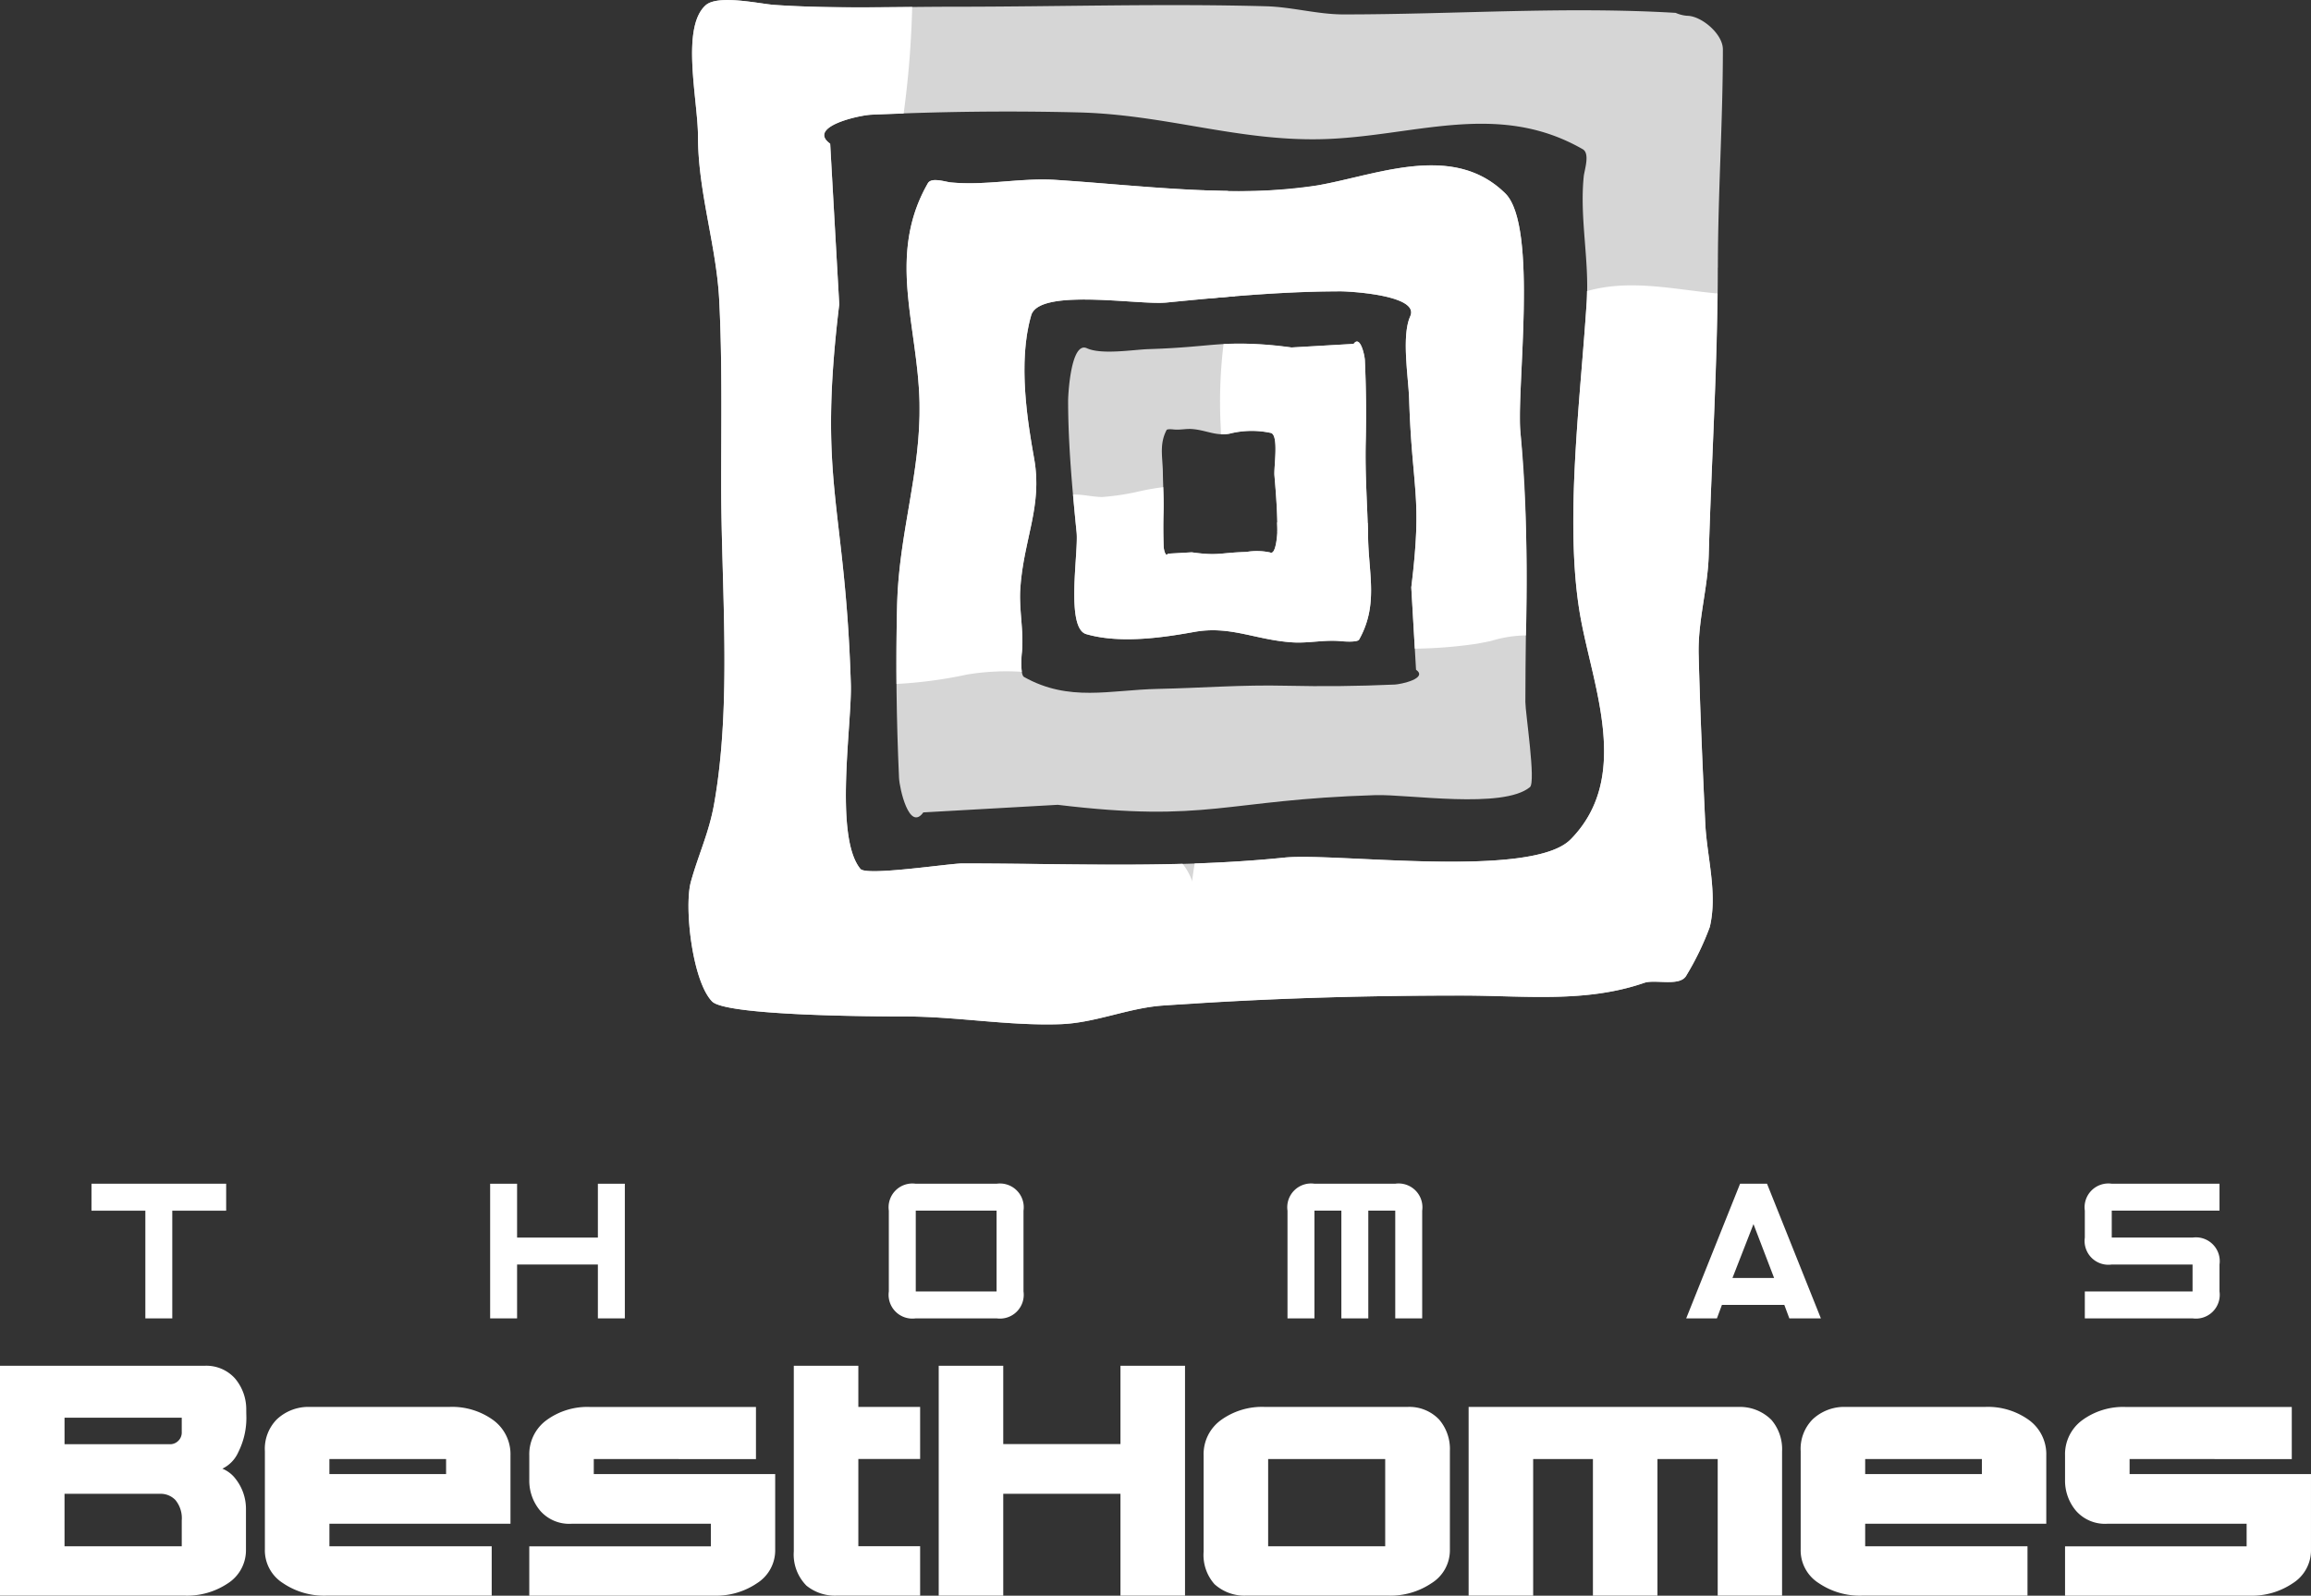
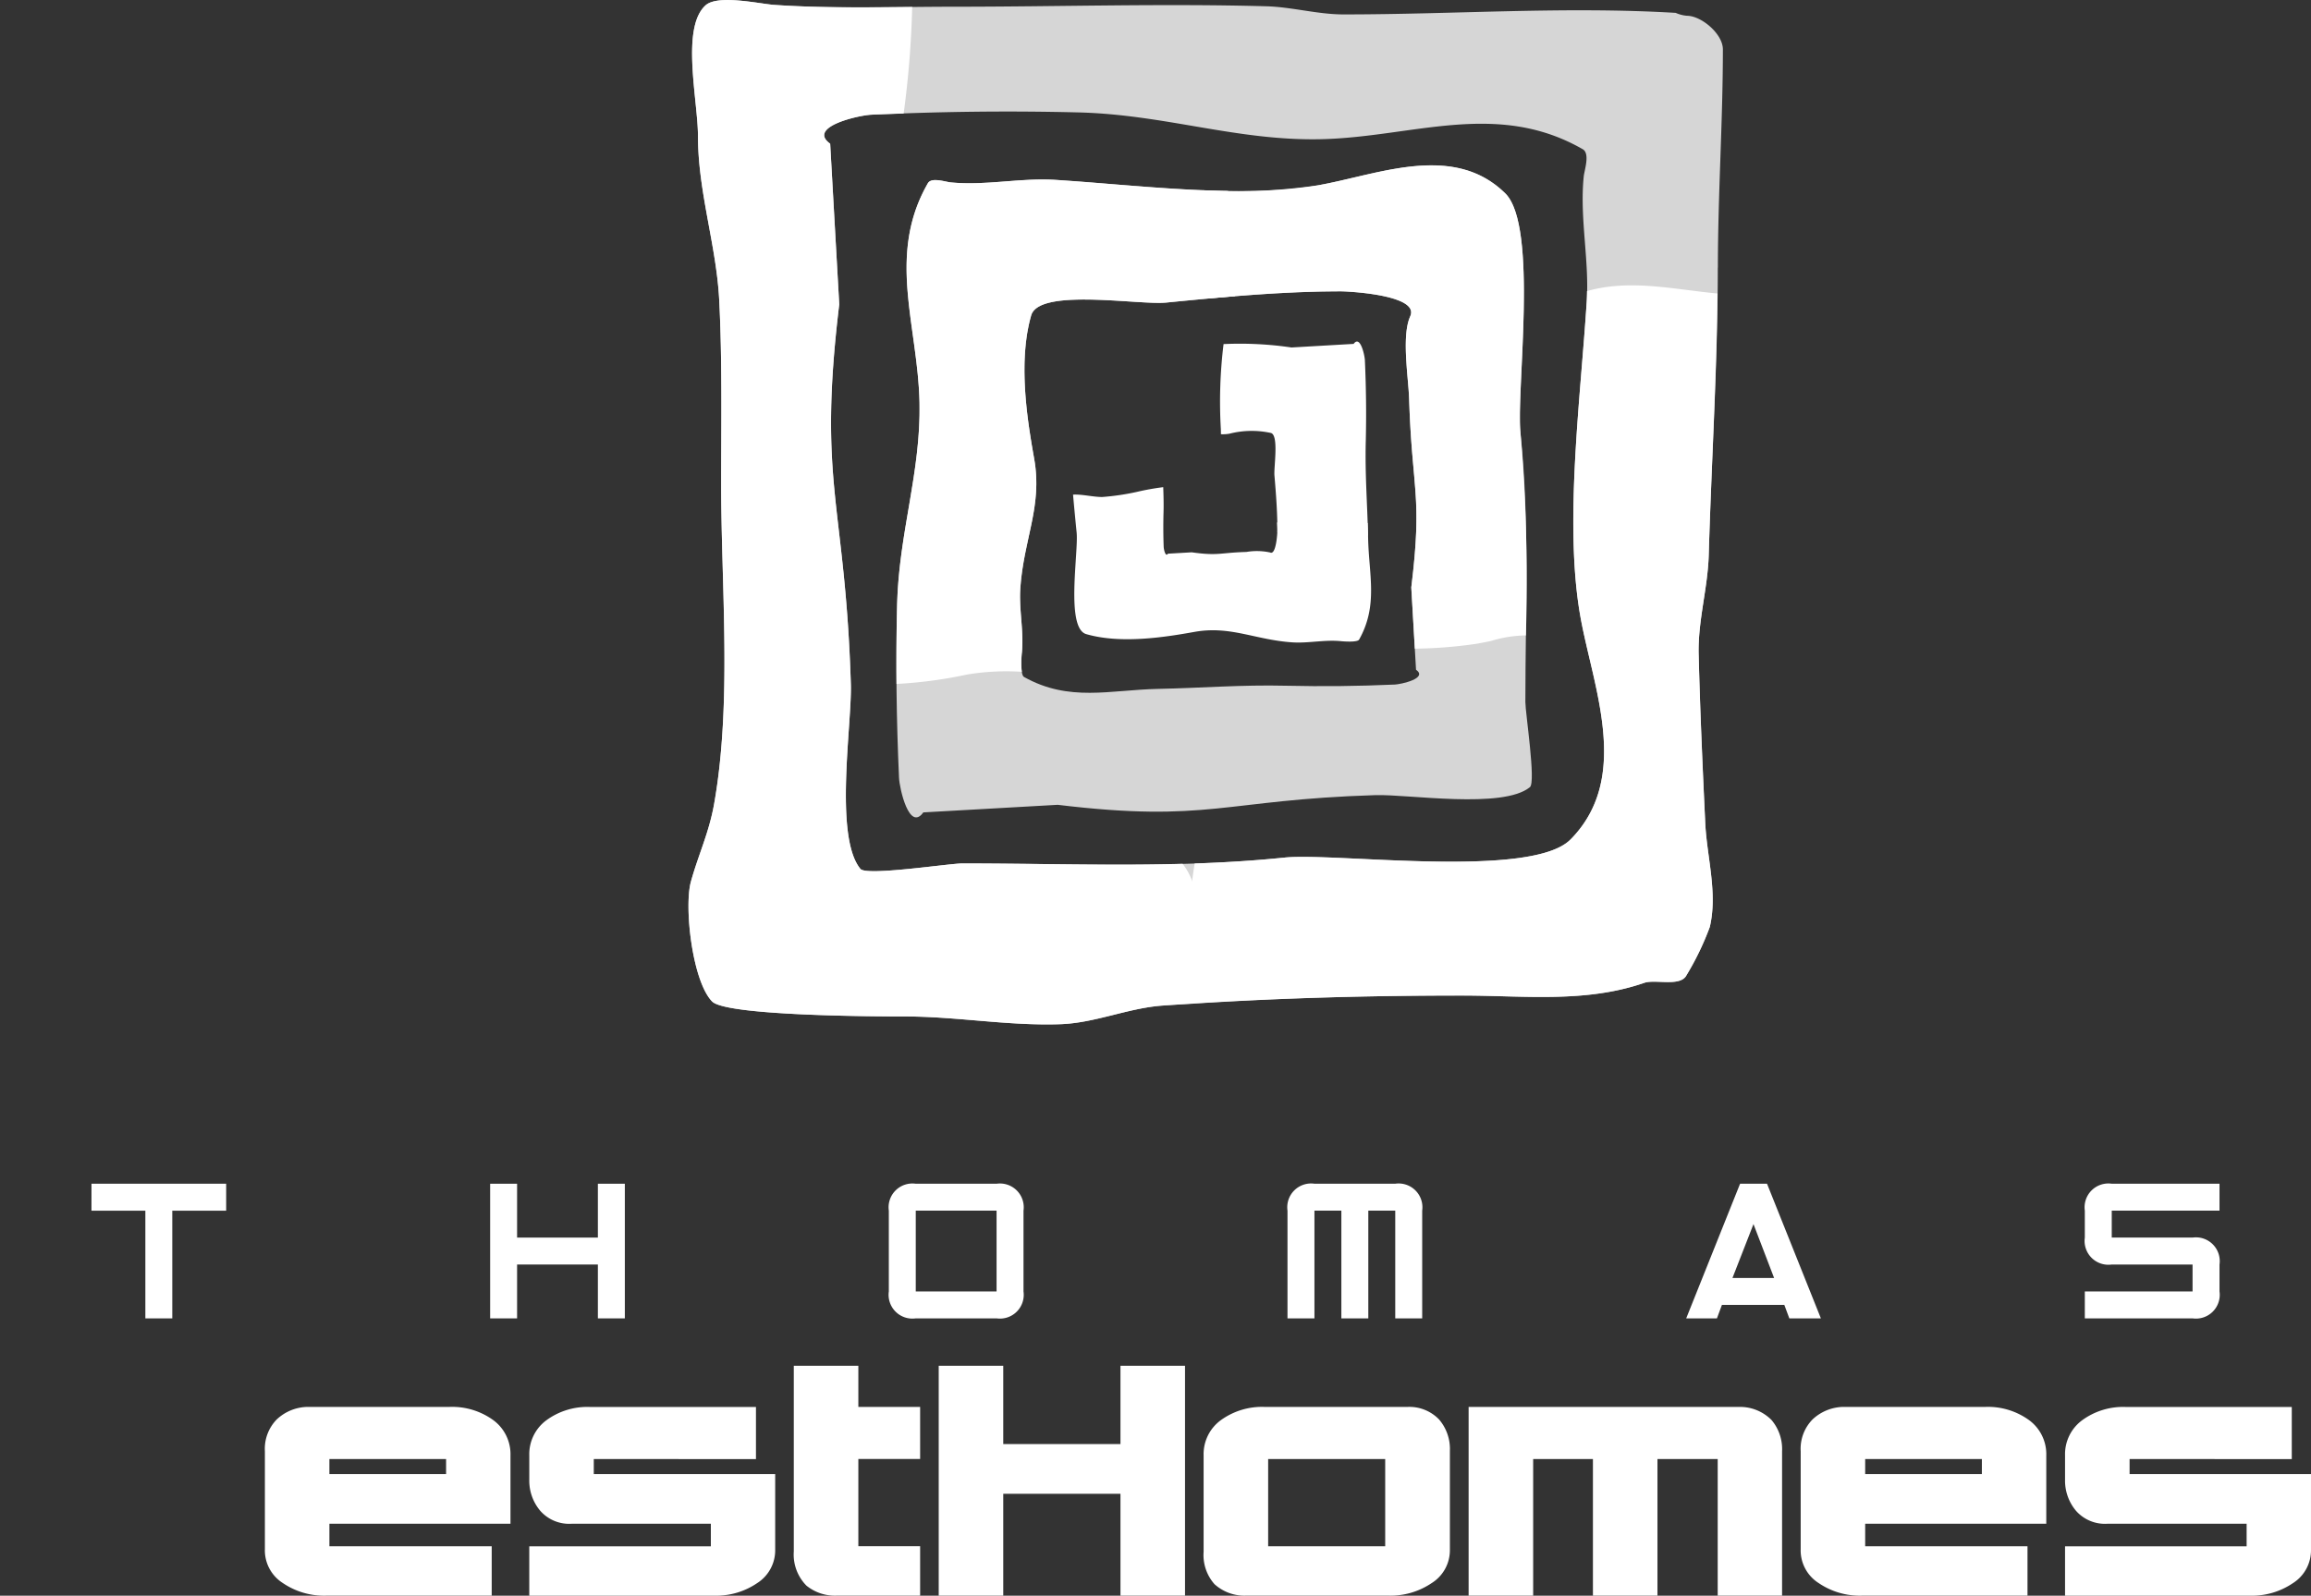
<svg xmlns="http://www.w3.org/2000/svg" width="230.909" height="159.479" viewBox="0 0 230.909 159.479">
  <rect x="0" y="0" width="230.909" height="159.479" fill="#333333" stroke="none" />
  <defs>
    <style>
            .cls-1,.cls-2{fill:#fff}.cls-1{opacity:.8}
        </style>
  </defs>
  <g id="Grupo_3328" transform="translate(840.482 -148.176)">
    <g id="Grupo_3327" transform="translate(-840.482 148.176)">
      <g id="Grupo_3323" transform="translate(0 16.526)">
        <path id="Trazado_7672" d="M-738.88 209.634c-3.656.162-7.141.2-10.808.116-4.523-.109-8.43.228-12.814.316-4.8.1-8.882 1.339-13.39-1.194-.392-.221-.245-2.077-.212-2.4.221-2.139-.3-4.271-.157-6.415.316-4.908 2.232-8.226 1.391-12.968-.641-3.609-1.665-9.637-.3-14.359.8-2.757 10.824-1.006 13.467-1.272 5.689-.574 11.757-1.126 17.469-1.126.693 0 7.918.349 6.935 2.493-.892 1.951-.176 6.185-.114 8.2.294 9.3 1.356 9.651.219 18.894l.473 8.229c1.223.866-1.5 1.46-2.161 1.489m13.086 1.731c0-9.134.442-17.833-.492-26.931-.434-4.223 1.813-20.611-1.519-23.894-5.212-5.14-12.849-1.824-18.735-.8-7.738 1.344-18.2-.041-26.209-.549-3.5-.219-6.975.6-10.468.254-.529-.054-1.916-.544-2.277.083-4.133 7.2-.992 14.24-.833 21.916.143 7.008-2.061 13-2.239 20.228-.143 5.864-.074 11.434.19 17.28.048 1.059 1.016 5.408 2.427 3.454l13.426-.758c15.085 1.818 16.581-.5 31.748-.968 3.283-.1 12.75 1.42 15.437-.8.613-.506-.456-7.407-.456-8.512" class="cls-1" transform="translate(878.207 -157.741)" />
-         <path id="Trazado_7673" d="M-834.034 235.024h10.491a1.143 1.143 0 0 0 .843-.309 1.159 1.159 0 0 0 .378-.928v-1.412h-11.712zm0 10.2h11.712v-2.579a2.862 2.862 0 0 0-.636-2.047 2.041 2.041 0 0 0-1.531-.618h-9.546zm18.162-13.191a7.642 7.642 0 0 1-.791 3.766 3.33 3.33 0 0 1-1.6 1.669 3.148 3.148 0 0 1 1.343 1.049 4.845 4.845 0 0 1 1.014 2.975v4.11a3.924 3.924 0 0 1-1.823 3.336 7.333 7.333 0 0 1-4.271 1.221h-18.486v-22.975h20.447a3.845 3.845 0 0 1 3.027 1.254 4.768 4.768 0 0 1 1.135 3.163z" class="cls-2" transform="translate(840.482 -107.208)" />
        <path id="Trazado_7674" d="M-825.163 243.836V234a4.189 4.189 0 0 1 1.2-3.2 4.613 4.613 0 0 1 3.01-1.237h14.24a7 7 0 0 1 4.361 1.315 4.219 4.219 0 0 1 1.728 3.535v6.826h-18.093v2.255h16.217v4.934h-16.577a7.315 7.315 0 0 1-4.283-1.254 3.882 3.882 0 0 1-1.806-3.338m18.108-9.062h-11.66v1.5h11.66z" class="cls-2" transform="translate(851.63 -105.476)" />
        <path id="Trazado_7675" d="M-803.426 234.774v1.5h18.126v7.567a3.883 3.883 0 0 1-1.805 3.336 7.291 7.291 0 0 1-4.266 1.254h-18.5v-4.934h18.143v-2.255h-13.93a3.847 3.847 0 0 1-3.12-1.3 4.66 4.66 0 0 1-1.092-3.1v-2.424a4.215 4.215 0 0 1 1.728-3.535 6.909 6.909 0 0 1 4.307-1.315h16.614v5.211z" class="cls-2" transform="translate(862.755 -105.476)" />
        <path id="Trazado_7676" d="M-790.309 250.159a4.523 4.523 0 0 1-3-1 4.423 4.423 0 0 1-1.265-3.423v-18.552h6.45v4.11h6.173v5.206h-6.173v8.718h6.173v4.936z" class="cls-2" transform="translate(873.888 -107.208)" />
      </g>
      <path id="Trazado_7677" d="M-779.746 239.979v10.181h-6.448v-22.976h6.448v7.825h11.712v-7.825h6.45v22.976h-6.45v-10.181z" class="cls-2" transform="translate(879.988 -90.682)" />
      <g id="Grupo_3324" transform="translate(120.262 140.613)">
        <path id="Trazado_7678" d="M-770.874 234.413a4.2 4.2 0 0 1 1.736-3.535 7.006 7.006 0 0 1 4.35-1.315h14.326a4.116 4.116 0 0 1 3.112 1.254 4.52 4.52 0 0 1 1.083 3.148v9.87a3.871 3.871 0 0 1-1.823 3.338 7.363 7.363 0 0 1-4.281 1.254h-14.291a4.454 4.454 0 0 1-3.129-1.152 4.406 4.406 0 0 1-1.083-3.25zm6.448 9.081h11.695v-8.72h-11.695z" class="cls-2" transform="translate(770.874 -229.563)" />
        <path id="Trazado_7679" d="M-728.426 229.563a4.438 4.438 0 0 1 3.139 1.306A4.493 4.493 0 0 1-724.23 234v14.428h-6.432v-13.654h-6.019v13.654h-6.448v-13.654h-5.971v13.654h-6.449v-18.865z" class="cls-2" transform="translate(782.028 -229.563)" />
        <path id="Trazado_7680" d="M-736.344 243.836V234a4.189 4.189 0 0 1 1.2-3.2 4.617 4.617 0 0 1 3.01-1.237h14.24a7 7 0 0 1 4.361 1.315 4.219 4.219 0 0 1 1.728 3.535v6.826H-729.9v2.255h16.218v4.934h-16.579a7.317 7.317 0 0 1-4.281-1.254 3.882 3.882 0 0 1-1.805-3.338m18.108-9.062H-729.9v1.5h11.66z" class="cls-2" transform="translate(796.002 -229.563)" />
        <path id="Trazado_7681" d="M-714.606 234.774v1.5h18.125v7.567a3.879 3.879 0 0 1-1.805 3.336 7.289 7.289 0 0 1-4.264 1.254h-18.505v-4.934h18.143v-2.255h-13.929a3.851 3.851 0 0 1-3.122-1.3 4.67 4.67 0 0 1-1.092-3.1v-2.424a4.215 4.215 0 0 1 1.728-3.535 6.917 6.917 0 0 1 4.309-1.315h16.618v5.211z" class="cls-2" transform="translate(807.127 -229.563)" />
      </g>
      <path id="Trazado_7682" d="M-835.191 216.653h13.457v2.692h-5.384v10.765h-2.69v-10.765h-5.384z" class="cls-2" transform="translate(844.332 -98.345)" />
      <path id="Trazado_7683" d="M-809.444 216.653v5.382h8.073v-5.382h2.693v13.457h-2.693v-5.383h-8.073v5.383h-2.692v-13.457z" class="cls-2" transform="translate(861.11 -98.345)" />
      <g id="Grupo_3325" transform="translate(88.809 118.306)">
        <path id="Trazado_7684" d="M-786.387 216.653h8.073a2.378 2.378 0 0 1 2.692 2.69v8.075a2.378 2.378 0 0 1-2.692 2.69h-8.073a2.378 2.378 0 0 1-2.692-2.69v-8.075a2.378 2.378 0 0 1 2.692-2.69m0 10.765h8.073v-8.074h-8.073z" class="cls-2" transform="translate(789.079 -216.651)" />
        <path id="Trazado_7685" d="M-766.023 230.109v-10.765a2.379 2.379 0 0 1 2.692-2.692h8.074a2.379 2.379 0 0 1 2.692 2.692v10.765h-2.692v-10.765h-2.692v10.765h-2.692v-10.765h-2.69v10.765z" class="cls-2" transform="translate(805.857 -216.652)" />
      </g>
      <path id="Trazado_7686" d="M-734.179 226.072l-2.061-5.383-2.1 5.383zm-5.214 2.692l-.5 1.346h-3.07l5.384-13.457h2.692l5.382 13.457h-3.153l-.5-1.346z" class="cls-2" transform="translate(911.443 -98.345)" />
      <g id="Grupo_3326" transform="translate(68.795)">
        <path id="Trazado_7687" d="M-706.454 219.344h-10.767v2.692h8.075a2.379 2.379 0 0 1 2.692 2.692v2.69a2.379 2.379 0 0 1-2.692 2.692h-10.765v-2.692h10.765v-2.69h-8.075a2.379 2.379 0 0 1-2.69-2.692v-2.692a2.378 2.378 0 0 1 2.69-2.692h10.767z" class="cls-2" transform="translate(859.426 -98.346)" />
        <path id="Trazado_7688" d="M-712.53 232.07c-3.925 3.982-23.524 1.3-28.574 1.814-10.879 1.118-21.282.589-32.2.589-1.325 0-9.575 1.277-10.18.546-2.659-3.215-.838-14.537-.959-18.462-.558-18.136-3.331-19.926-1.159-37.963l-.907-16.055c-2.336-1.688 2.866-2.846 4.133-2.9 6.99-.316 13.651-.4 20.663-.228 8.647.213 15.808 2.851 24.188 2.678 9.179-.19 17.592-3.946 26.208 1 .75.43.164 2.091.1 2.723-.422 4.176.567 8.336.3 12.515-.606 9.578-2.265 22.089-.655 31.342 1.223 7.04 5.188 16.171-.957 22.406m14.715-57.149c0-7.286.5-14.546.5-21.817 0-1.546-2.153-3.355-3.58-3.355a3.586 3.586 0 0 1-1.139-.292c-11.061-.657-22.035.155-33.179.155-2.612 0-5.149-.745-7.761-.815-10.328-.283-20.717.045-31.045.045-5.936 0-12.2.228-18.091-.181-1.436-.1-5.631-1.066-6.855.045-2.491 2.26-.755 9.5-.755 13.108 0 5.51 1.831 10.884 2.117 16.282.314 5.962.2 12.507.2 18.46 0 10.366 1.092 21.838-.707 31.976-.508 2.87-1.569 5.059-2.317 7.756-.693 2.495.13 9.929 2.116 11.975 1.4 1.448 16.506 1.5 19.252 1.5 5.209 0 10.294.947 15.522.772 3.5-.117 6.757-1.609 10.23-1.861 10.024-.729 19.872-1 29.934-1 6.126 0 12.317.767 18.194-1.268 1.116-.387 3.635.432 4.231-.772a28.153 28.153 0 0 0 2.32-4.806c.81-3.4-.3-7.044-.454-10.432-.263-5.563-.517-11.239-.655-16.783-.086-3.416.909-6.6 1.007-9.977.278-9.565.907-19.146.907-28.711" class="cls-1" transform="translate(800.664 -148.176)" />
-         <path id="Trazado_7689" d="M-758.535 189.013a6.229 6.229 0 0 0-2.367-.05c-2.685.076-2.79.411-5.458.036l-2.378.135c-.252.385-.418-.473-.425-.682-.04-1.154-.045-2.253-.014-3.409.04-1.427-.05-2.659-.067-4.041-.019-1.513-.372-2.8.37-4.221.064-.123.6-.073.693-.062.618.074 1.235-.086 1.854-.04 1.417.109 2.372.719 3.742.461a9.068 9.068 0 0 1 4.148-.069c.795.257.269 3.416.342 4.248.154 1.8.3 3.709.292 5.51 0 .219-.114 2.5-.733 2.184m9.8-1.393c-.066-3.307-.32-6.254-.239-9.666.066-2.768.035-5.4-.088-8.155-.022-.5-.47-2.554-1.123-1.631l-6.208.358c-6.975-.857-7.241-.055-14.255.166-1.517.047-4.711.587-6.182-.086-1.619-.741-1.881 4.71-1.881 5.231 0 4.311.416 8.886.848 13.179.2 1.994-1.121 9.558.961 10.161 3.563 1.031 8.11.259 10.831-.225 3.578-.636 6.082.81 9.784 1.049 1.617.105 3.226-.283 4.839-.117.244.024 1.645.135 1.811-.161 1.913-3.4.975-6.479.9-10.1" class="cls-1" transform="translate(816.64 -133.799)" />
        <path id="Trazado_7690" d="M-720.774 201.6c-.087-3.414.909-6.6 1.007-9.977.254-8.7.774-17.42.871-26.126-4.349-.4-8.708-1.467-13.035-.24-.007.352-.009.7-.031 1.057-.606 9.577-2.263 22.087-.655 31.34 1.225 7.042 5.19 16.171-.957 22.407-3.925 3.982-23.523 1.3-28.574 1.816-3.025.309-6.012.485-8.984.587a45.631 45.631 0 0 0-.138 14.006c8.969-.57 17.832-.809 26.861-.809 6.126 0 12.317.767 18.194-1.268 1.116-.387 3.635.432 4.233-.772a28.161 28.161 0 0 0 2.319-4.806c.81-3.4-.3-7.044-.454-10.432-.261-5.563-.517-11.237-.655-16.783" class="cls-2" transform="translate(821.706 -136.164)" />
        <path id="Trazado_7691" d="M-751.294 234.508c-7.307.2-14.54-.035-22.014-.035-1.323 0-9.575 1.279-10.18.546-2.657-3.215-.838-14.537-.959-18.462-.558-18.136-3.331-19.926-1.159-37.961l-.905-16.057c-2.336-1.686 2.865-2.846 4.131-2.9 1.081-.048 2.144-.081 3.212-.119a96.326 96.326 0 0 0 .854-10.648c-4.606.047-9.3.1-13.79-.207-1.436-.1-5.631-1.068-6.854.043-2.493 2.262-.757 9.5-.757 13.108 0 5.51 1.831 10.885 2.116 16.284.314 5.961.2 12.505.2 18.459 0 10.366 1.092 21.838-.707 31.978-.508 2.868-1.569 5.057-2.317 7.754-.693 2.495.13 9.929 2.117 11.975 1.406 1.448 16.506 1.5 19.252 1.5 5.209 0 10.294.947 15.522.772 3.5-.117 6.757-1.608 10.23-1.861 1.039-.074 2.068-.126 3.1-.192a21.784 21.784 0 0 0 .77-7.134c-.136-2.077-.428-5.1-1.866-6.836" class="cls-2" transform="translate(800.663 -148.176)" />
        <path id="Trazado_7692" d="M-776.107 205.876c.219-2.141-.3-4.271-.157-6.415.316-4.91 2.232-8.227 1.389-12.97-.639-3.607-1.666-9.635-.3-14.359.8-2.756 10.824-1 13.468-1.27 2.249-.228 4.563-.441 6.886-.627.012-1.467-.219-2.979-.337-4.373a59.052 59.052 0 0 0-.351-6.159c-5.841-.085-12.058-.779-17.249-1.107-3.5-.221-6.975.6-10.466.252-.529-.052-1.918-.542-2.277.085-4.135 7.2-.992 14.24-.835 21.916.145 7.008-2.061 13-2.237 20.228-.066 2.676-.081 5.288-.06 7.9a44.434 44.434 0 0 0 7.064-.942 24.044 24.044 0 0 1 5.454-.27 9.256 9.256 0 0 1 0-1.887" class="cls-2" transform="translate(809.414 -140.621)" />
        <path id="Trazado_7693" d="M-739.059 184.434c-.434-4.224 1.812-20.611-1.519-23.894-5.214-5.142-12.849-1.826-18.737-.8a55.87 55.87 0 0 1-11.474.491 33.159 33.159 0 0 0-.3 4.089 20.177 20.177 0 0 0 .948 6.719c4.373-.4 8.853-.707 13.134-.707.693 0 7.916.349 6.935 2.493-.893 1.951-.176 6.185-.114 8.2.292 9.3 1.356 9.651.218 18.9l.354 6.121a45.769 45.769 0 0 0 6.18-.489c.731-.14.669-.118 1.443-.282a12.327 12.327 0 0 1 3.474-.551 175.355 175.355 0 0 0-.544-20.281" class="cls-2" transform="translate(822.185 -141.216)" />
        <path id="Trazado_7694" d="M-755.365 177.954c.066-2.768.035-5.4-.088-8.155-.022-.5-.47-2.552-1.123-1.631l-6.208.359a35.332 35.332 0 0 0-6.79-.34 47.292 47.292 0 0 0-.273 8.466c.007.162.009.349.01.543a3.683 3.683 0 0 0 .857-.054 9.02 9.02 0 0 1 4.148-.069c.795.256.269 3.414.342 4.247.154 1.8.3 3.709.292 5.511 0 .024 0 .083-.005.155.658-.1 1.308-.245 1.595-.257a24.908 24.908 0 0 1 4.806-.2c.774.126 1.773.622 2.666.822-.074-3.2-.309-6.078-.23-9.4" class="cls-2" transform="translate(823.034 -133.798)" />
        <path id="Trazado_7695" d="M-755.459 179.836a9.733 9.733 0 0 0-2.517.024c-.021.009-.038.022-.059.031.005.268.028.544.026.809 0 .218-.116 2.5-.734 2.182a6.254 6.254 0 0 0-2.365-.05c-2.685.076-2.79.411-5.458.036l-2.378.136c-.252.384-.42-.475-.425-.684-.042-1.154-.047-2.253-.016-3.409.026-.9 0-1.723-.028-2.554a25.01 25.01 0 0 0-2.647.475 24.446 24.446 0 0 1-3.45.508c-.924 0-2.032-.29-2.915-.237.112 1.273.233 2.54.358 3.78.2 2-1.121 9.558.959 10.161 3.564 1.031 8.11.259 10.833-.225 3.578-.636 6.08.81 9.784 1.05 1.615.1 3.224-.285 4.839-.119.244.024 1.645.136 1.811-.161 1.913-3.4.974-6.479.9-10.1-.01-.529-.031-1.038-.05-1.553a44.167 44.167 0 0 0-6.47-.1" class="cls-2" transform="translate(816.846 -127.667)" />
      </g>
    </g>
  </g>
</svg>